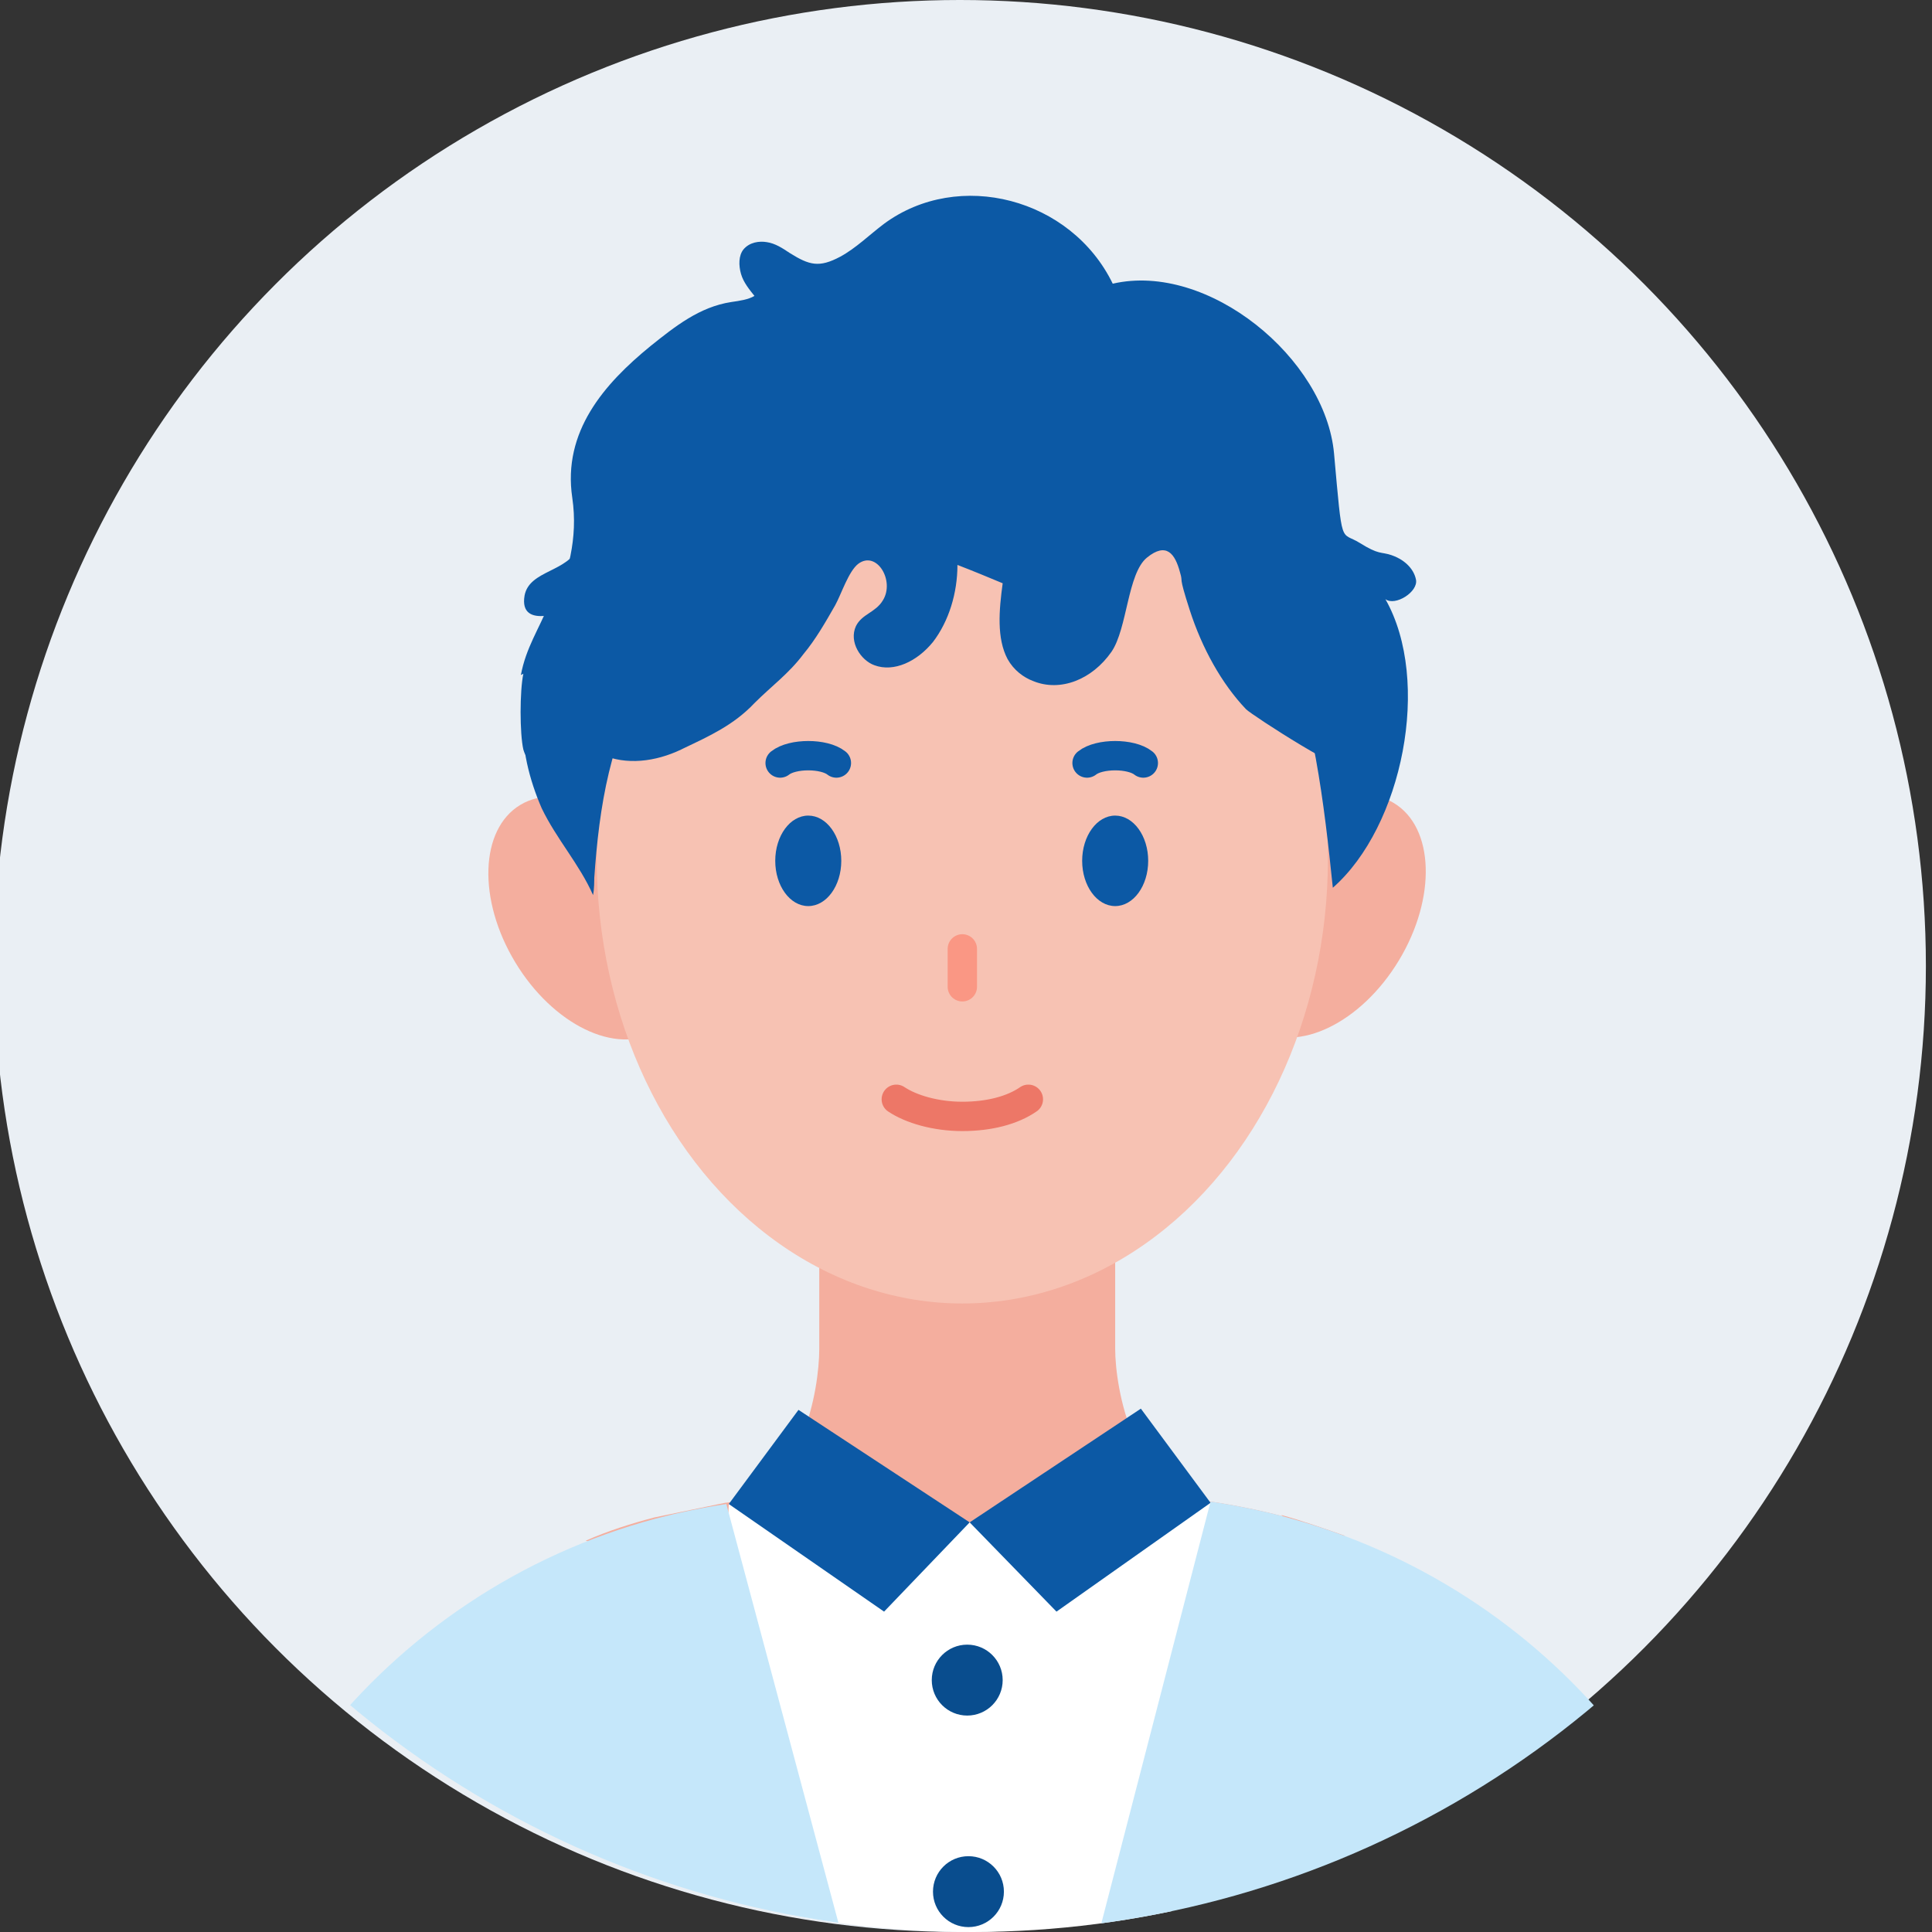
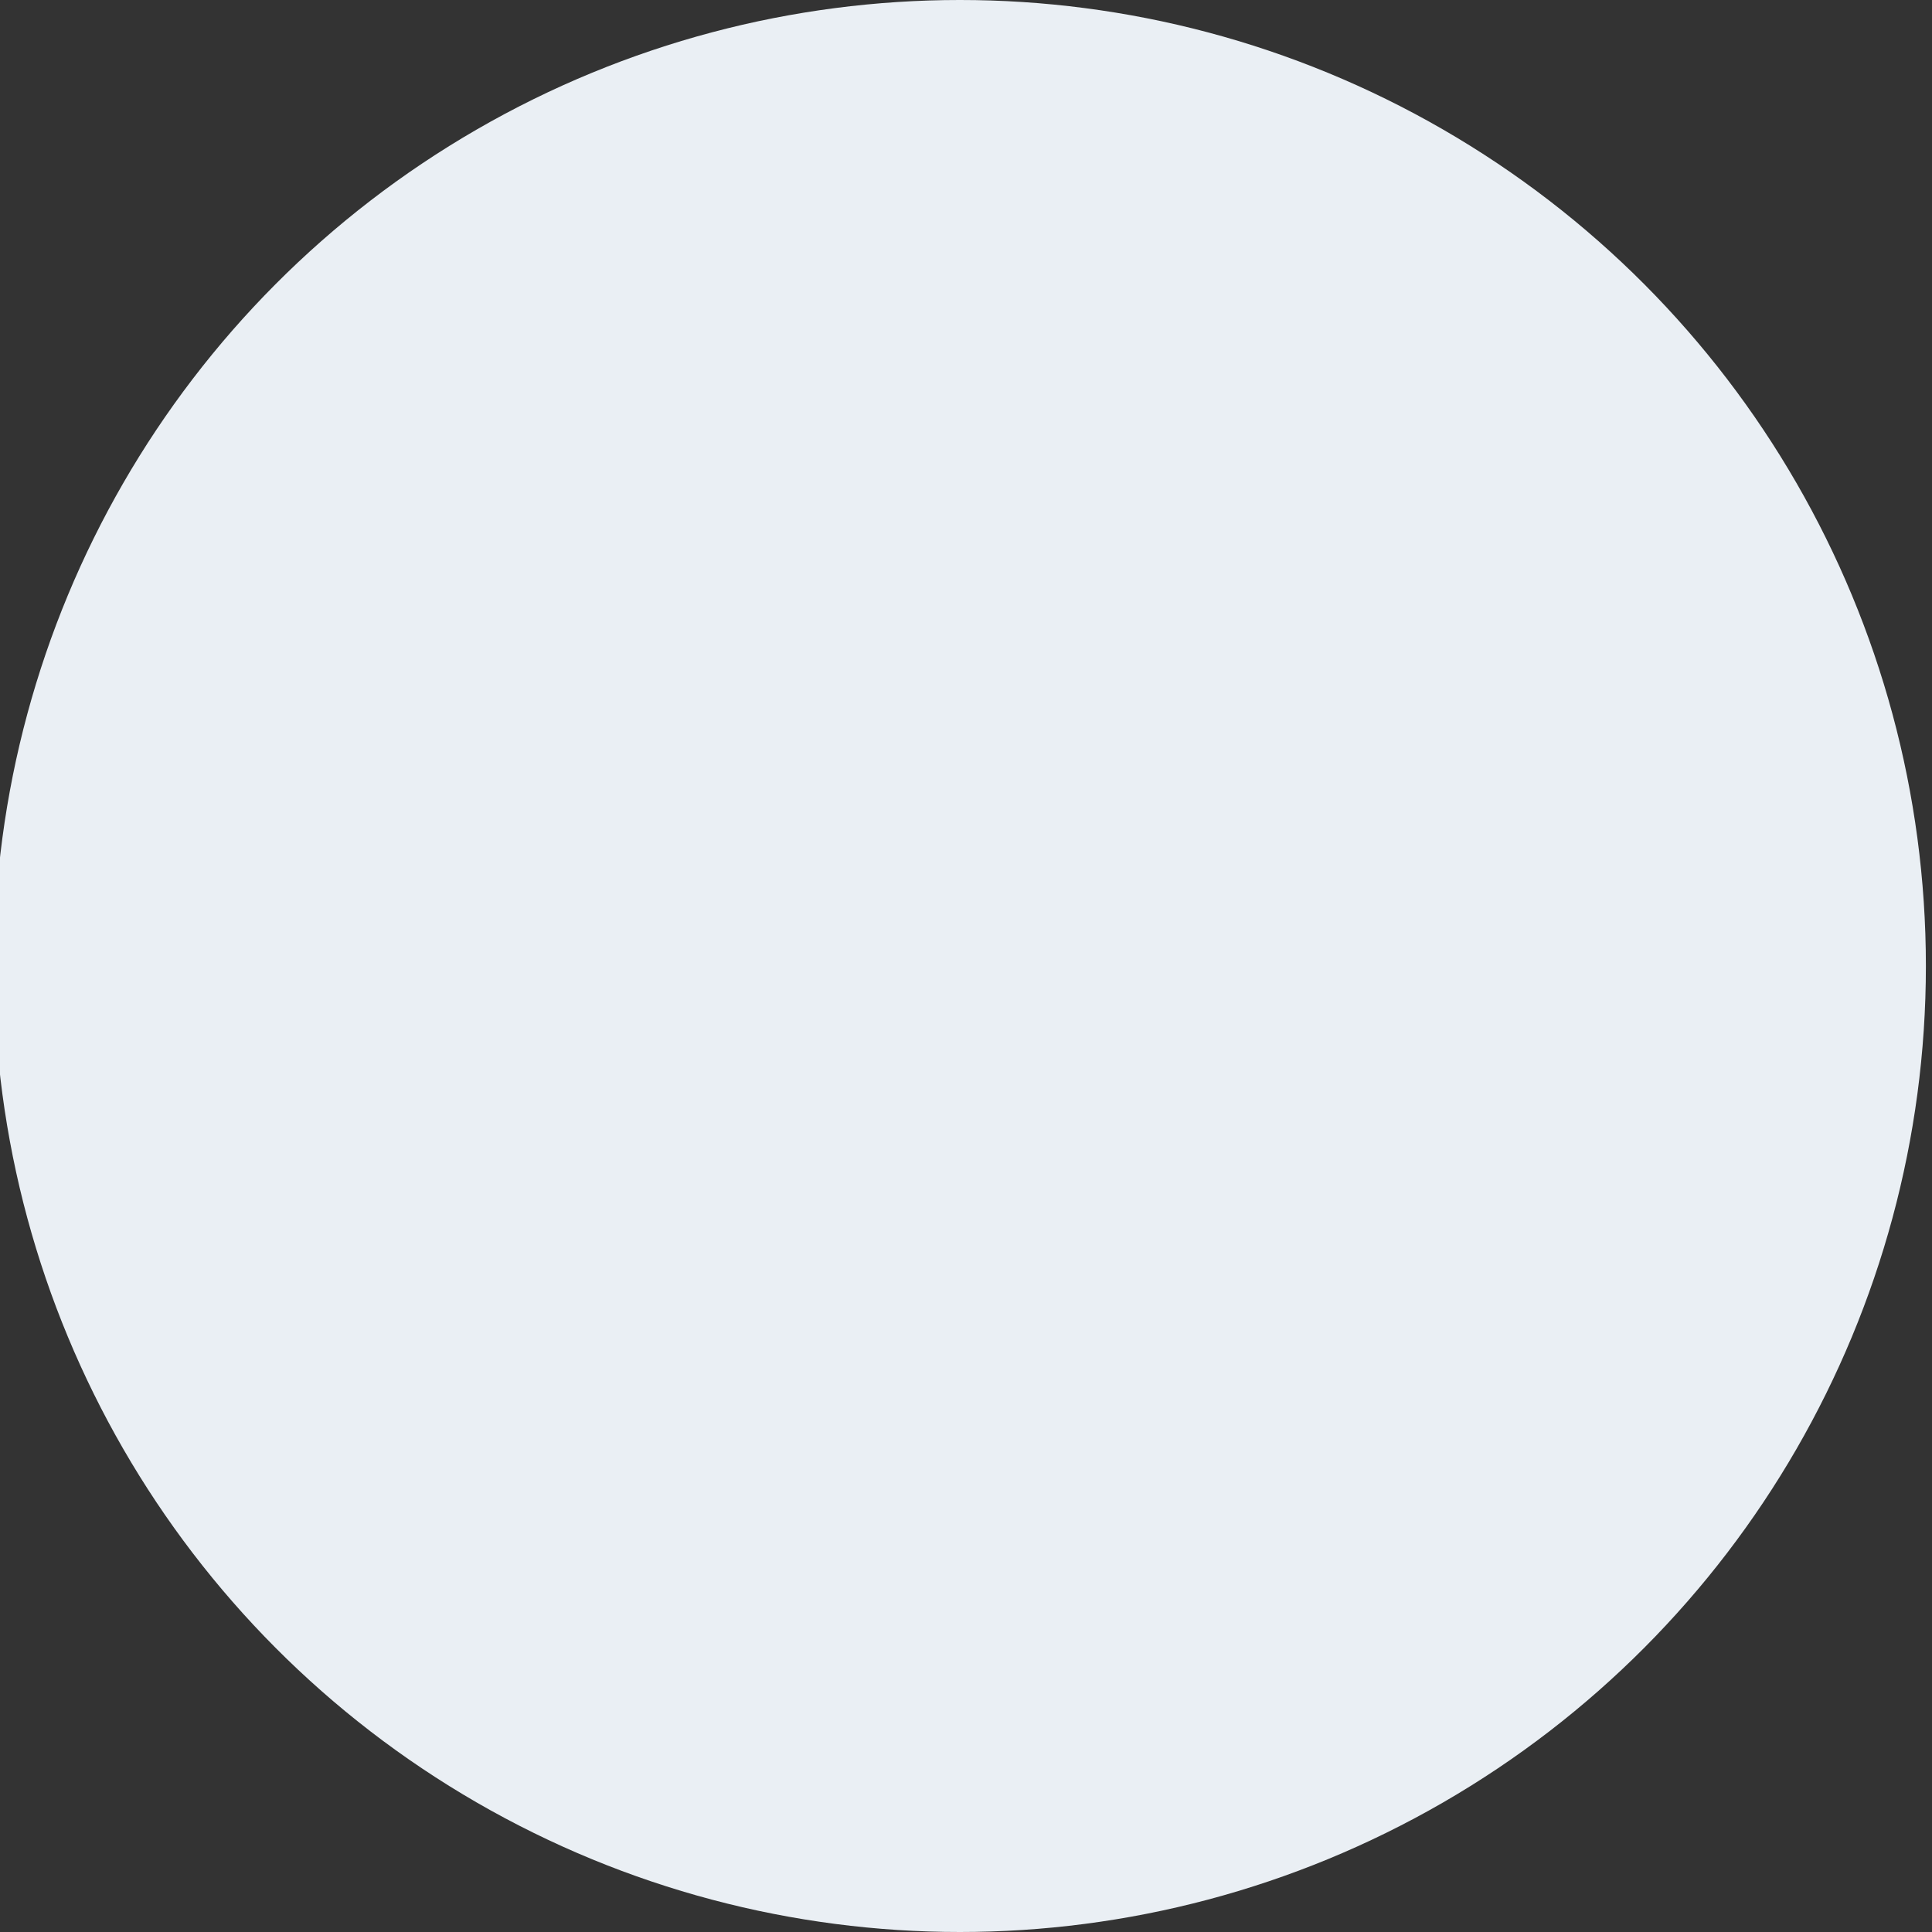
<svg xmlns="http://www.w3.org/2000/svg" id="_レイヤー_1" data-name="レイヤー_1" version="1.1" viewBox="0 0 158 158">
  <rect x="0" y="0" width="158" height="158" fill="#333333" stroke="none" />
  <defs>
    <style>
      .st0, .st1, .st2, .st3 {
        fill: none;
      }

      .st1 {
        stroke: #fa9784;
      }

      .st1, .st2, .st3 {
        stroke-linecap: round;
        stroke-linejoin: round;
        stroke-width: 2.4px;
      }

      .st4 {
        fill: #f4ae9e;
      }

      .st5 {
        fill: #0c59a5;
      }

      .st2 {
        stroke: #ed7767;
      }

      .st6 {
        fill: #fff;
      }

      .st7 {
        fill: #094d8e;
      }

      .st8 {
        fill: #eaeff4;
      }

      .st9 {
        fill: #f7c2b3;
      }

      .st3 {
        stroke: #0c59a5;
      }

      .st10 {
        fill: #c5e7fa;
      }

      .st11 {
        clip-path: url(#clippath);
      }
    </style>
    <clipPath id="clippath">
-       <circle class="st0" cx="79.5" cy="79" r="79" />
-     </clipPath>
+       </clipPath>
  </defs>
  <circle class="st8" cx="78.5" cy="79" r="79" />
  <g class="st11">
    <g>
      <path class="st4" d="M104.9,124c-1.9-.5-3.9-.9-5.9-1.2h0c-6.3-.5-7.8-9.3-7.8-12.5v-13.4c0,0-24.2,0-24.2,0v13.4c0,3.3-1.4,12-7.7,12.6l-5.8,1.2c-1.9.5-3.8,1.1-5.6,1.9,3.6,1.2,8,2.4,13.1,3.3,12.5,2.2,29.3,2.4,49-3.7-1.7-.6-3.4-1.2-5.2-1.7Z" />
      <g>
        <ellipse class="st4" cx="48.1" cy="75" rx="7" ry="10.8" transform="translate(-31.8 35.7) rotate(-31.1)" />
        <ellipse class="st4" cx="108.4" cy="75" rx="10.8" ry="7" transform="translate(-11.8 129) rotate(-58.9)" />
      </g>
      <ellipse class="st9" cx="78.7" cy="70.2" rx="29.9" ry="36.4" />
      <line class="st1" x1="78.7" y1="77.6" x2="78.7" y2="80.7" />
      <path class="st2" d="M73.3,89.9c1.2.8,3.2,1.4,5.4,1.4s4.1-.5,5.4-1.4" />
      <path class="st3" d="M68.4,62.4c-.5-.4-1.4-.6-2.3-.6s-1.8.2-2.3.6" />
      <path class="st3" d="M93.5,62.4c-.5-.4-1.4-.6-2.3-.6s-1.8.2-2.3.6" />
      <ellipse class="st5" cx="66.1" cy="70.4" rx="2.7" ry="3.7" />
      <ellipse class="st5" cx="91.2" cy="70.4" rx="2.7" ry="3.7" />
      <path class="st5" d="M55.7,61.3c-2.1,1-4.5,1.3-6.5.4-.2,0-.4-.2-.5-.4,0-.2-.1-.4-.1-.6-.2-4.3.7-9.5,2.1-13.5s3.7-7.3,6.5-9.8c5-4.5,11.1-6,17.1-6.6,4.1-.4,8.1-.4,12.2-.1,4.9.3,10,1.1,13.7,5,3.1,3.3,4.8,8.4,6.3,13.3,1.4,4.5,3,9.1,3.9,13.7.2,1.1-8-4.2-8.5-4.7-2-2.1-3.6-5-4.6-8.1s-.5-2.1-.8-3.1c-.4-1.5-1.1-2.5-2.7-1.2s-1.6,5.8-2.9,7.7c-1.6,2.3-4.2,3.3-6.4,2.4-.8-.3-1.6-.9-2.1-1.8-.9-1.7-.7-4-.4-6.2-1.2-.5-2.4-1-3.7-1.5,0,2.3-.7,4.6-2,6.3-1.3,1.6-3.2,2.5-4.8,1.9-1.1-.4-2.1-1.9-1.5-3.2.5-1,1.6-1.1,2.2-2.1,1-1.6-.5-4.1-2-3-.8.6-1.4,2.5-1.9,3.4-.8,1.4-1.6,2.8-2.6,4-1.2,1.6-2.6,2.6-4,4-1.7,1.8-3.7,2.7-5.8,3.7Z" />
      <path class="st5" d="M48.6,71.5c0,.6,0,1.2-.1,1.7-1.1-2.5-3-4.6-4.2-7.1-1-2.3-1.7-5-1.5-7.5.4-6.6,5-11.1,4-17.9-.8-5.4,2.6-9.3,6.4-12.4,2-1.6,4-3.2,6.6-3.6.7-.1,1.4-.2,1.9-.5-.4-.5-.9-1.1-1.1-1.8s-.2-1.5.2-2c.5-.6,1.3-.7,1.9-.6.7.1,1.3.5,1.9.9,1.6,1,2.4,1.2,4.1.3,1.3-.7,2.4-1.8,3.6-2.7,6.1-4.5,15.3-2.1,18.7,4.9,7.8-1.8,17.4,6.1,18.1,13.9s.5,6.3,2.1,7.3,1.7.7,2.6,1,1.8,1,2,2-1.7,2.2-2.5,1.6c3.8,6.7,1.4,18.6-4.3,23.6-.7-6.8-1.6-14.5-4.2-20.4-1.3-3.1-3.3-5.7-5.4-8-6.1-6.7-14.7-11.7-23.1-9.5-6.5,1.7-14.9,9.5-18.7,15.9-.2.3-1,.7-1.4,1-1.2,1-2.2,2.3-3.1,3.6-3.2,4.9-4.1,10.8-4.5,16.6Z" />
      <path class="st5" d="M48.6,48c.3-.8-.3-1.6-.5-2.4,0-.2,0-.5-.2-.7s-.4-.3-.6-.2c-.8,2.1-4,1.9-4.4,4-.5,2.9,3.5,1.3,4.5.7.6-.3,1-.9,1.2-1.5Z" />
      <path class="st5" d="M42.8,55.1c-.3,1.4-.3,4.9,0,6.2.4,1.4,1.2.6,2.4,1.3,1.3-4.9,2.5-9.8,3.8-14.7.1-.6.2-1.3-.3-1.6-.3-.2-.6-.1-.9,0-1.7.4-2.3,1.7-2.9,3.1-.8,2-1.9,3.6-2.3,5.8Z" />
      <polygon class="st6" points="63.8 121.4 59.6 123 58.9 140.8 75.8 150 103.3 140.1 99 122.9 79.3 124.5 63.8 121.4" />
      <path class="st6" d="M57.6,134.9s18.1,11.6,45-.2l-22.1,70.6-22.9-70.4Z" />
      <g>
        <polygon class="st5" points="72.3 131.8 59.6 123 65.3 115.3 79.3 124.5 72.3 131.8" />
        <polygon class="st5" points="86.4 131.8 99 122.9 93.3 115.2 79.3 124.5 86.4 131.8" />
      </g>
      <circle class="st7" cx="79.1" cy="137.4" r="2.9" />
      <circle class="st7" cx="79.2" cy="154.7" r="2.9" />
      <path class="st10" d="M140.5,294l2.8-122.2c-.6-23-16.7-42.1-38.4-47.8-1.9-.5-3.9-.9-5.9-1.2l-19.5,75.3-20.1-75.1c-2,.3-3.9.7-5.8,1.2-22,5.9-38.2,25.8-38.1,49.3v.4s3.8,120.7,3.8,120.7v1.1l.7,23.9,120-.5.6-23.9v-1.2Z" />
      <polygon class="st10" points="143.3 169.9 155.7 294.5 129.4 295.6 143.3 169.9" />
      <polygon class="st10" points="15.8 169.9 3.3 294.5 29.6 295.6 15.8 169.9" />
    </g>
  </g>
</svg>